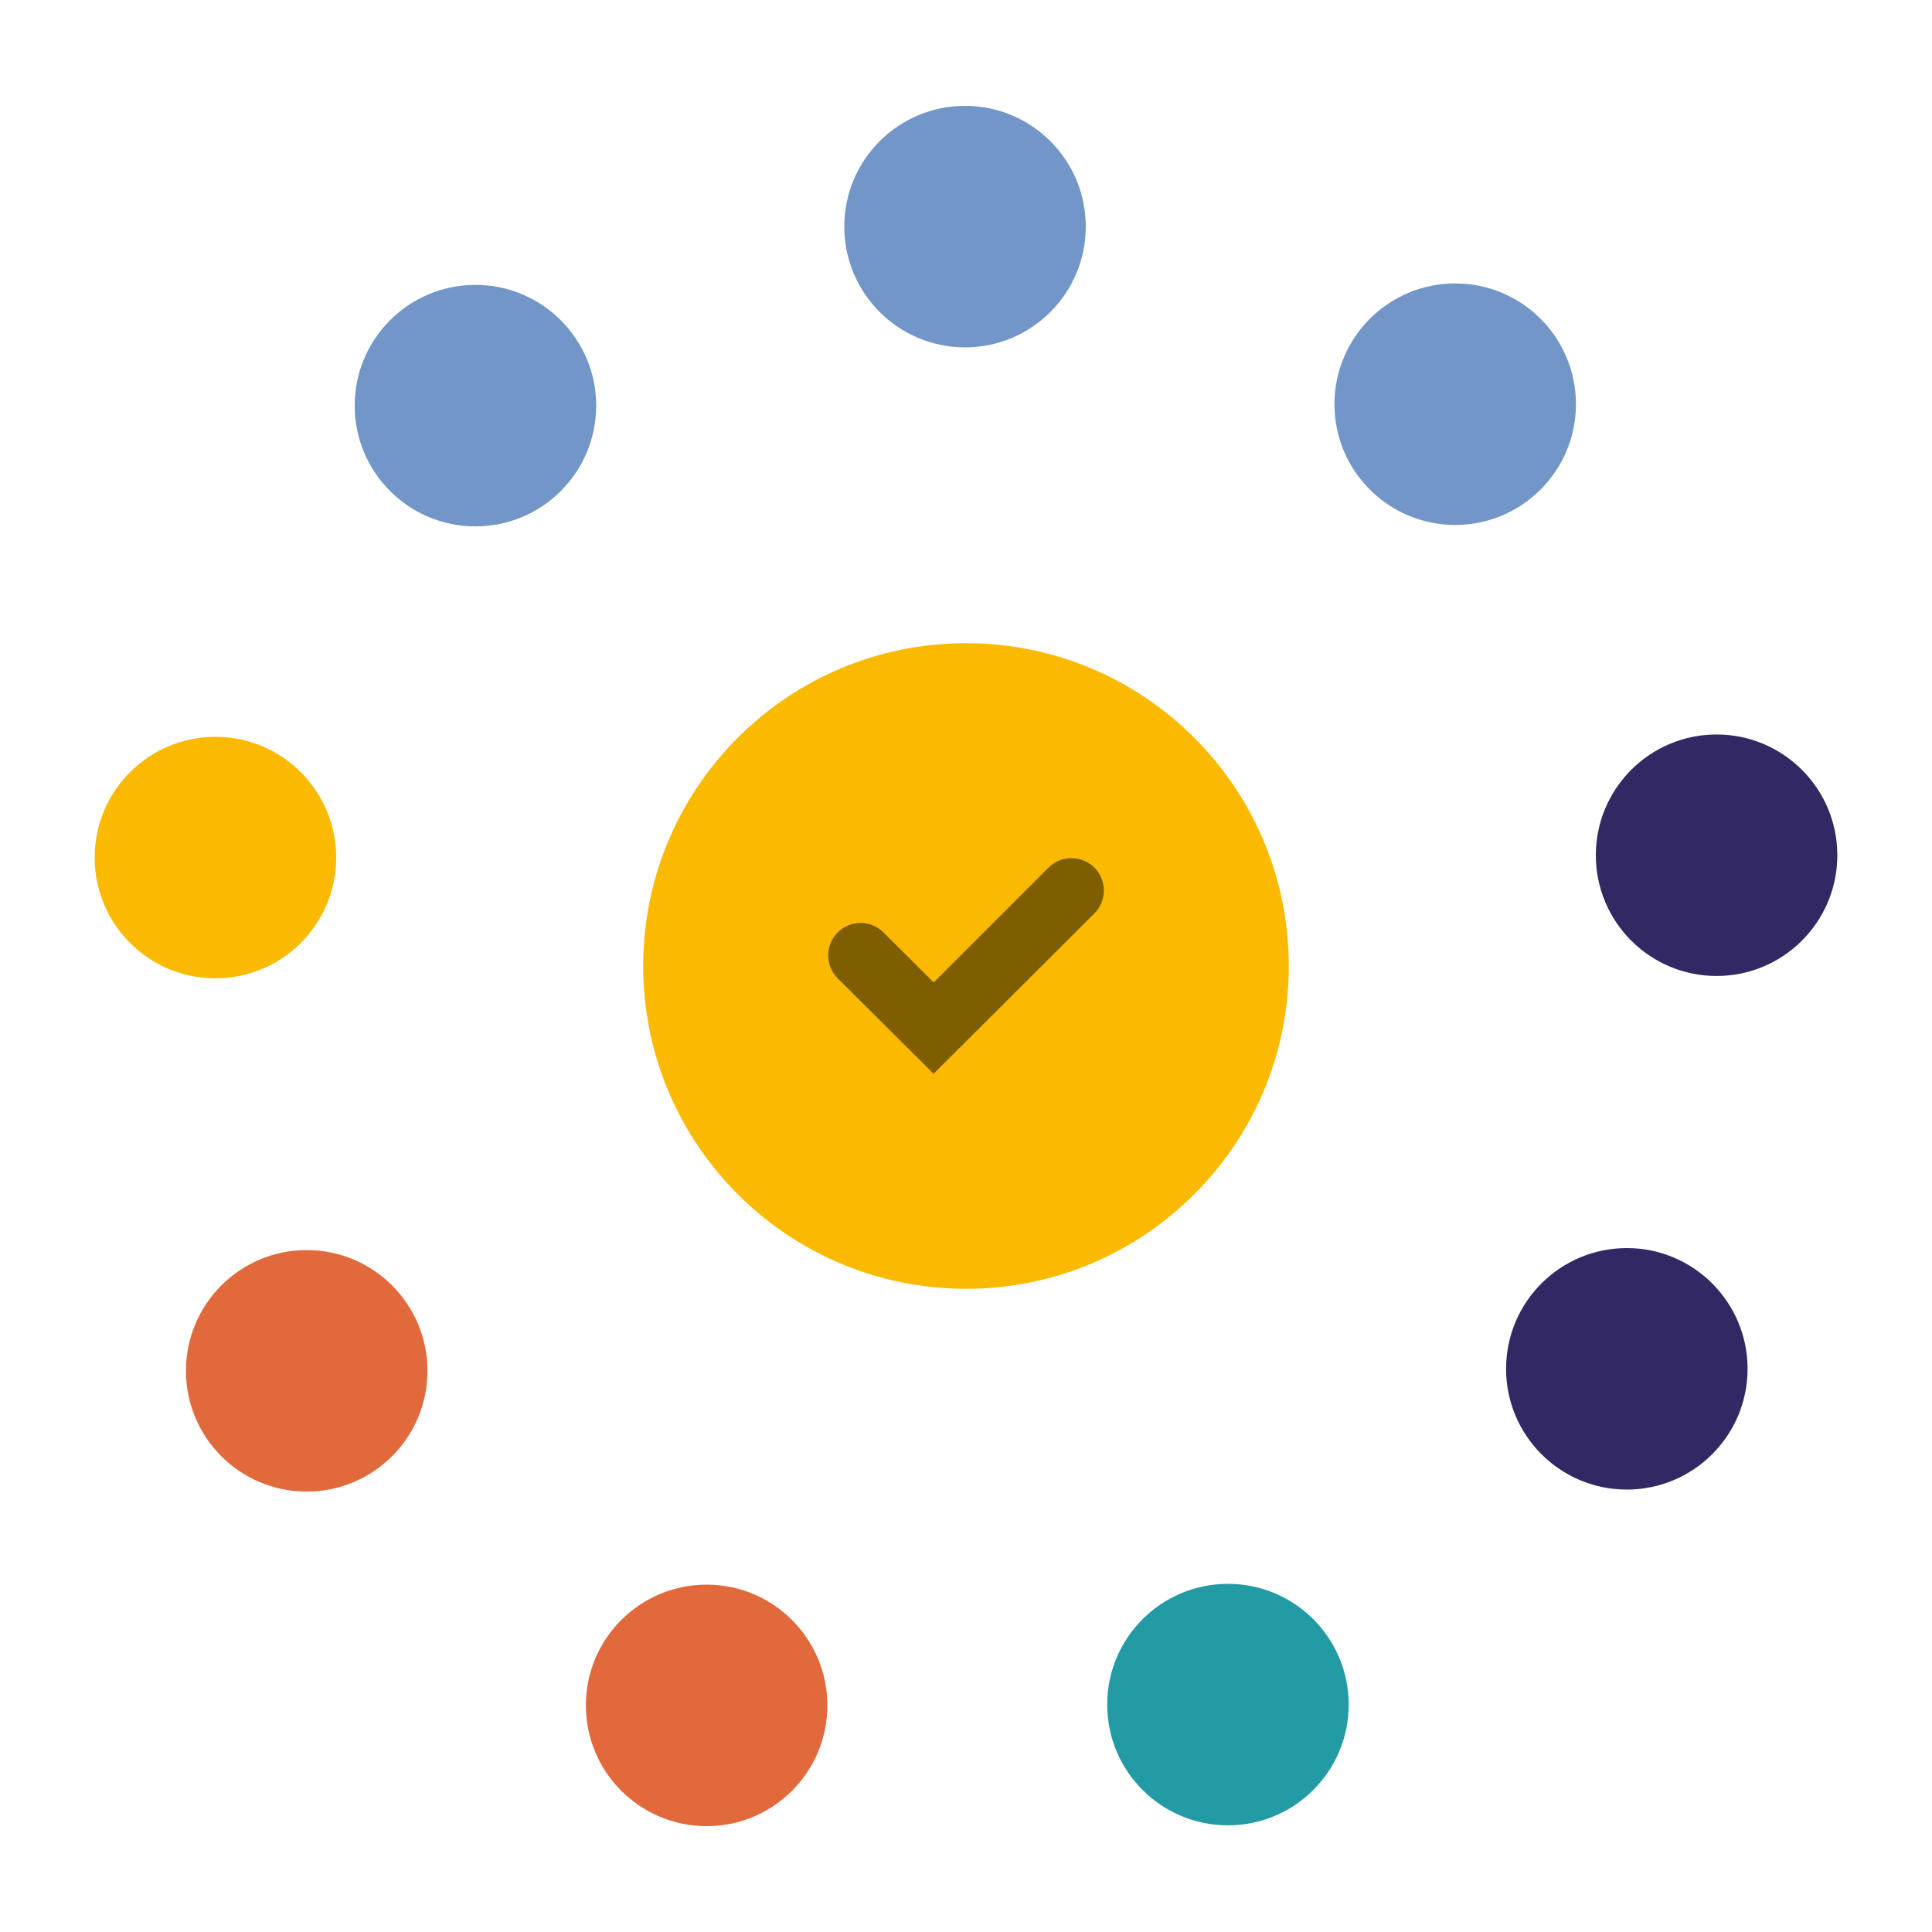
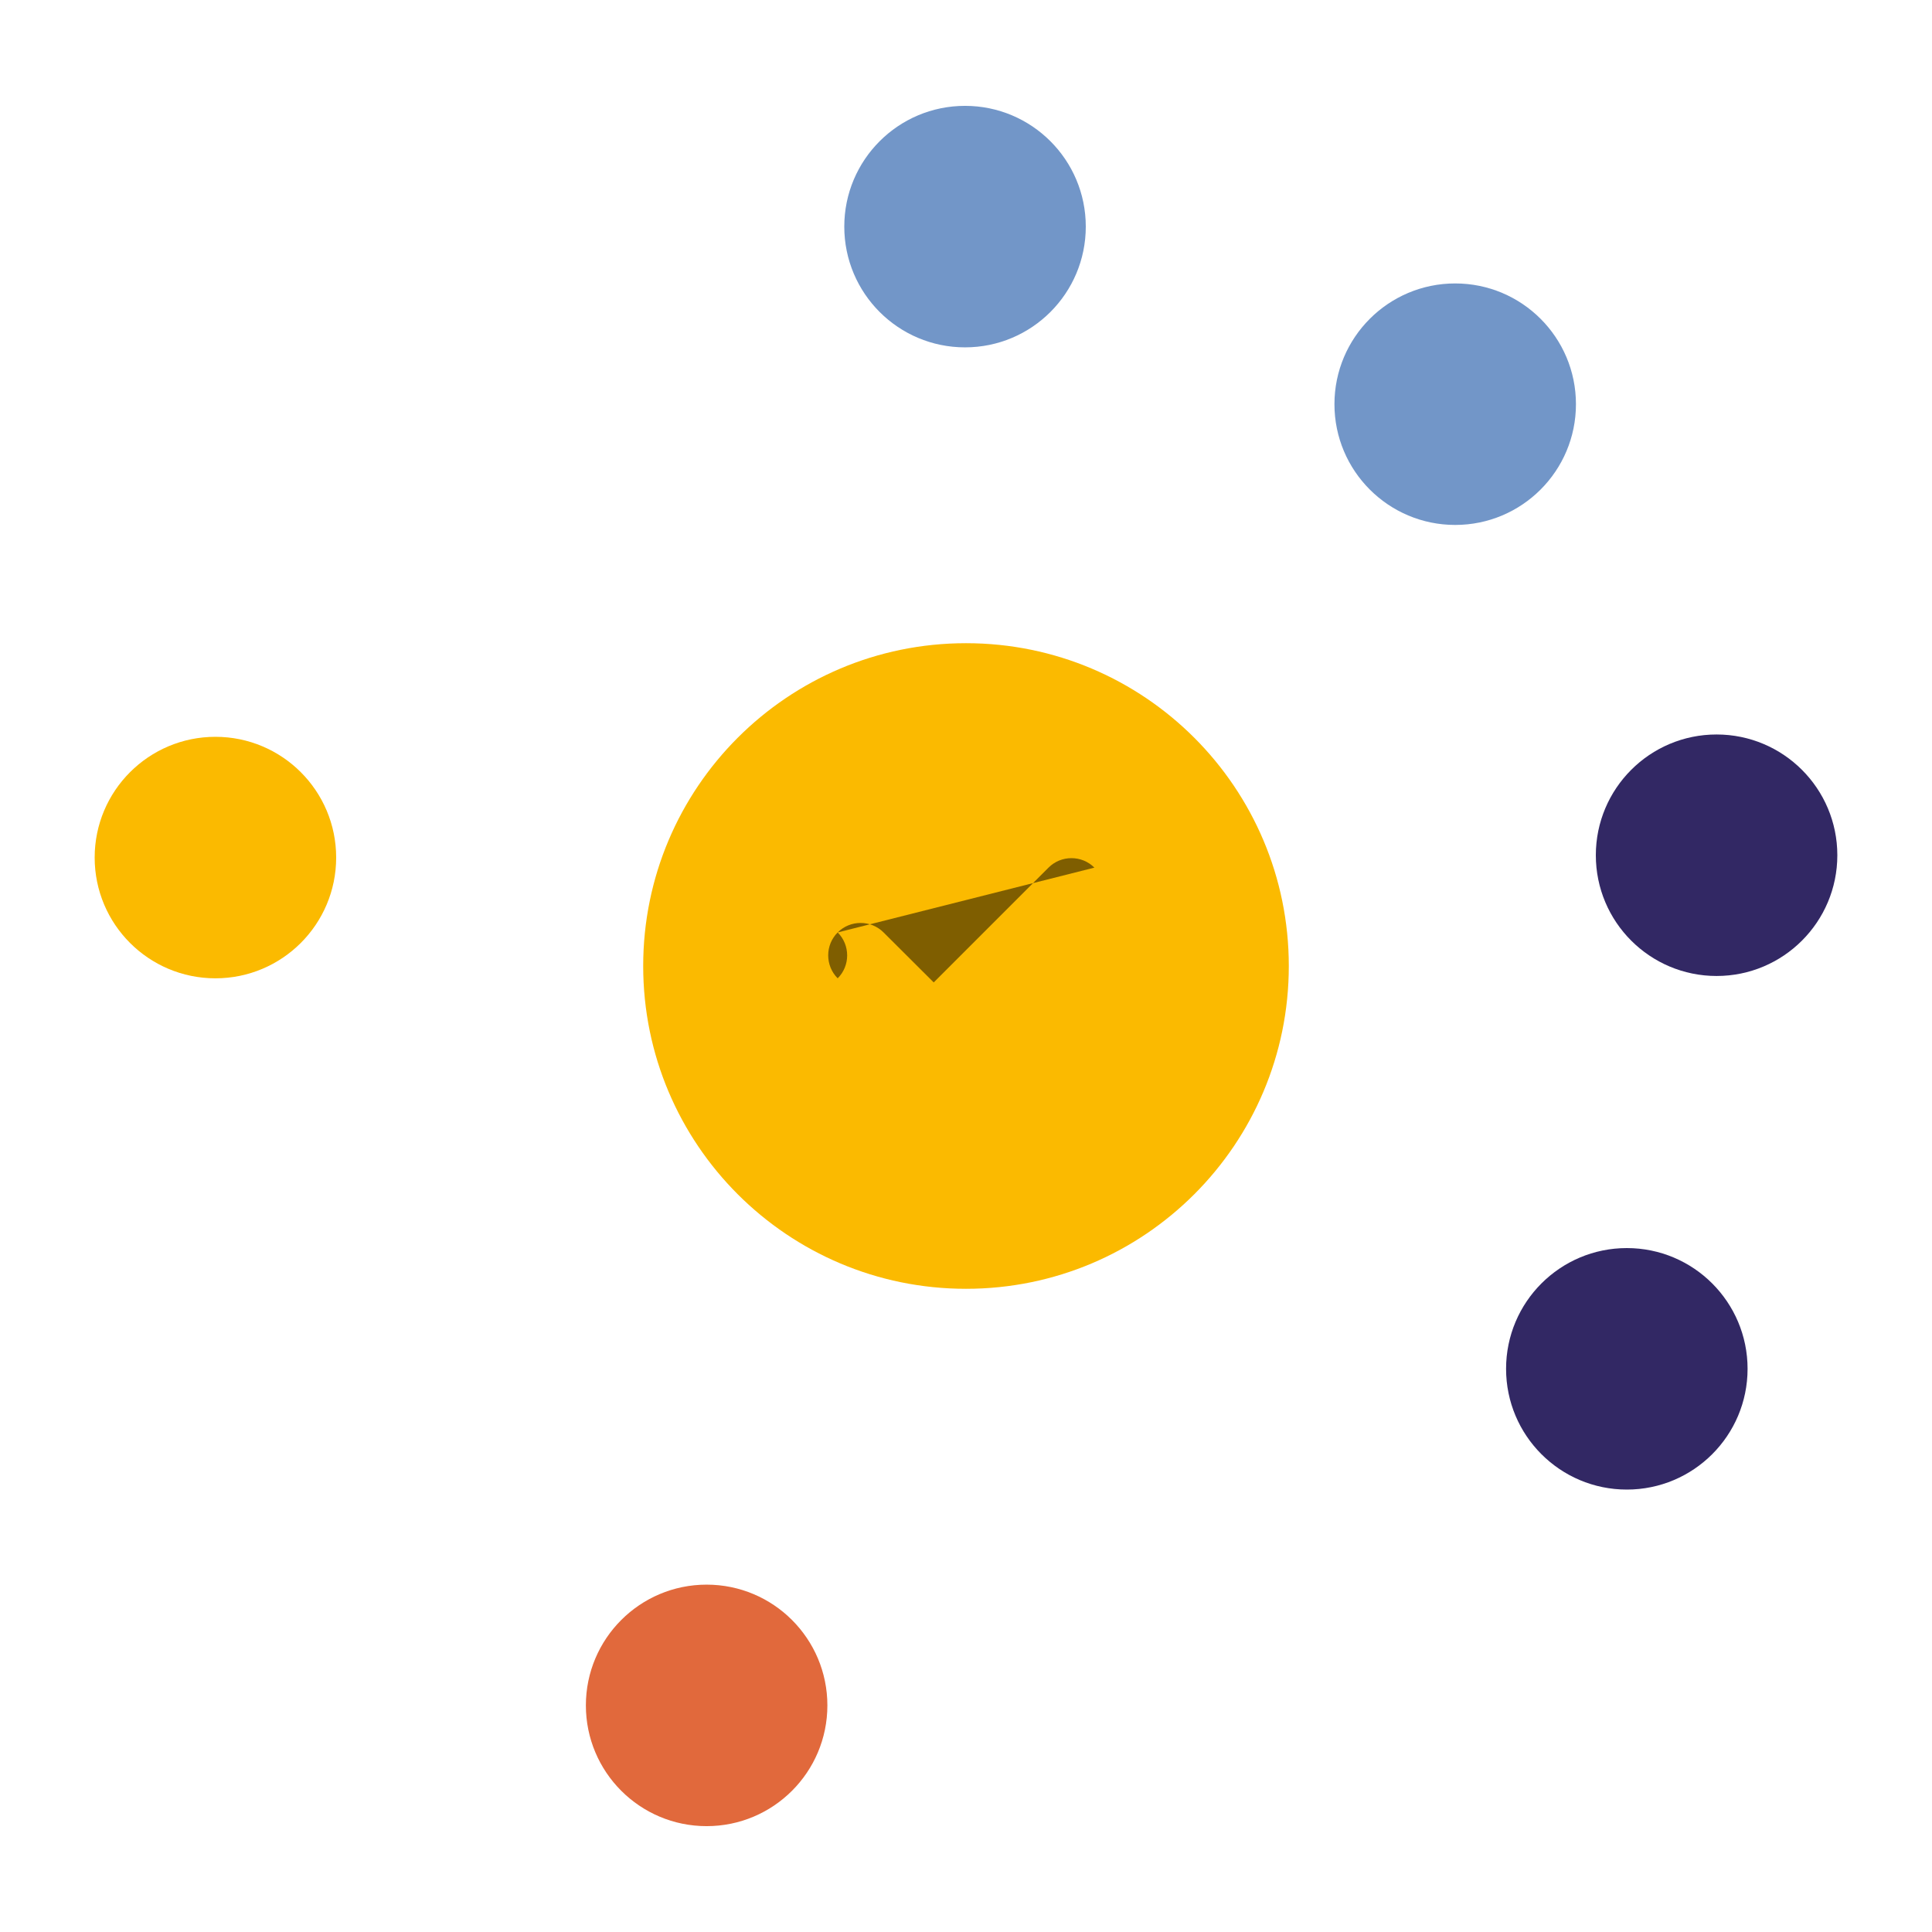
<svg xmlns="http://www.w3.org/2000/svg" id="Icons" viewBox="0 0 24 24">
  <defs>
    <style>.cls-1{fill:#322864;}.cls-1,.cls-2,.cls-3,.cls-4,.cls-5,.cls-6{stroke-width:0px;}.cls-2{fill:#239ba5;}.cls-3{fill:#e1693c;}.cls-4{fill:#7296c8;}.cls-5{fill:#7f5e00;}.cls-6{fill:#fbba00;}</style>
  </defs>
  <circle class="cls-4" cx="11.988" cy="2.815" r="1.5" />
-   <circle class="cls-4" cx="5.906" cy="5.039" r="1.5" />
  <circle class="cls-6" cx="2.676" cy="10.653" r="1.5" />
-   <circle class="cls-3" cx="3.81" cy="17.029" r="1.5" />
  <circle class="cls-3" cx="8.778" cy="21.185" r="1.5" />
-   <circle class="cls-2" cx="15.254" cy="21.175" r="1.5" />
  <circle class="cls-1" cx="20.209" cy="17.004" r="1.5" />
  <circle class="cls-1" cx="21.324" cy="10.624" r="1.5" />
  <circle class="cls-4" cx="18.077" cy="5.021" r="1.5" />
  <path class="cls-6" d="m7.99,12c0-2.215,1.795-4.01,4.01-4.01s4.01,1.795,4.01,4.01-1.795,4.01-4.01,4.01-4.01-1.795-4.01-4.01Z" />
-   <path class="cls-5" d="m13.595,10.778c-.157-.157-.413-.157-.57,0l-1.426,1.426-.623-.621c-.157-.157-.414-.157-.57,0-.157.156-.157.413,0,.57l1.191,1.186,1.998-1.992c.157-.156.157-.413,0-.57" />
+   <path class="cls-5" d="m13.595,10.778c-.157-.157-.413-.157-.57,0l-1.426,1.426-.623-.621c-.157-.157-.414-.157-.57,0-.157.156-.157.413,0,.57c.157-.156.157-.413,0-.57" />
</svg>